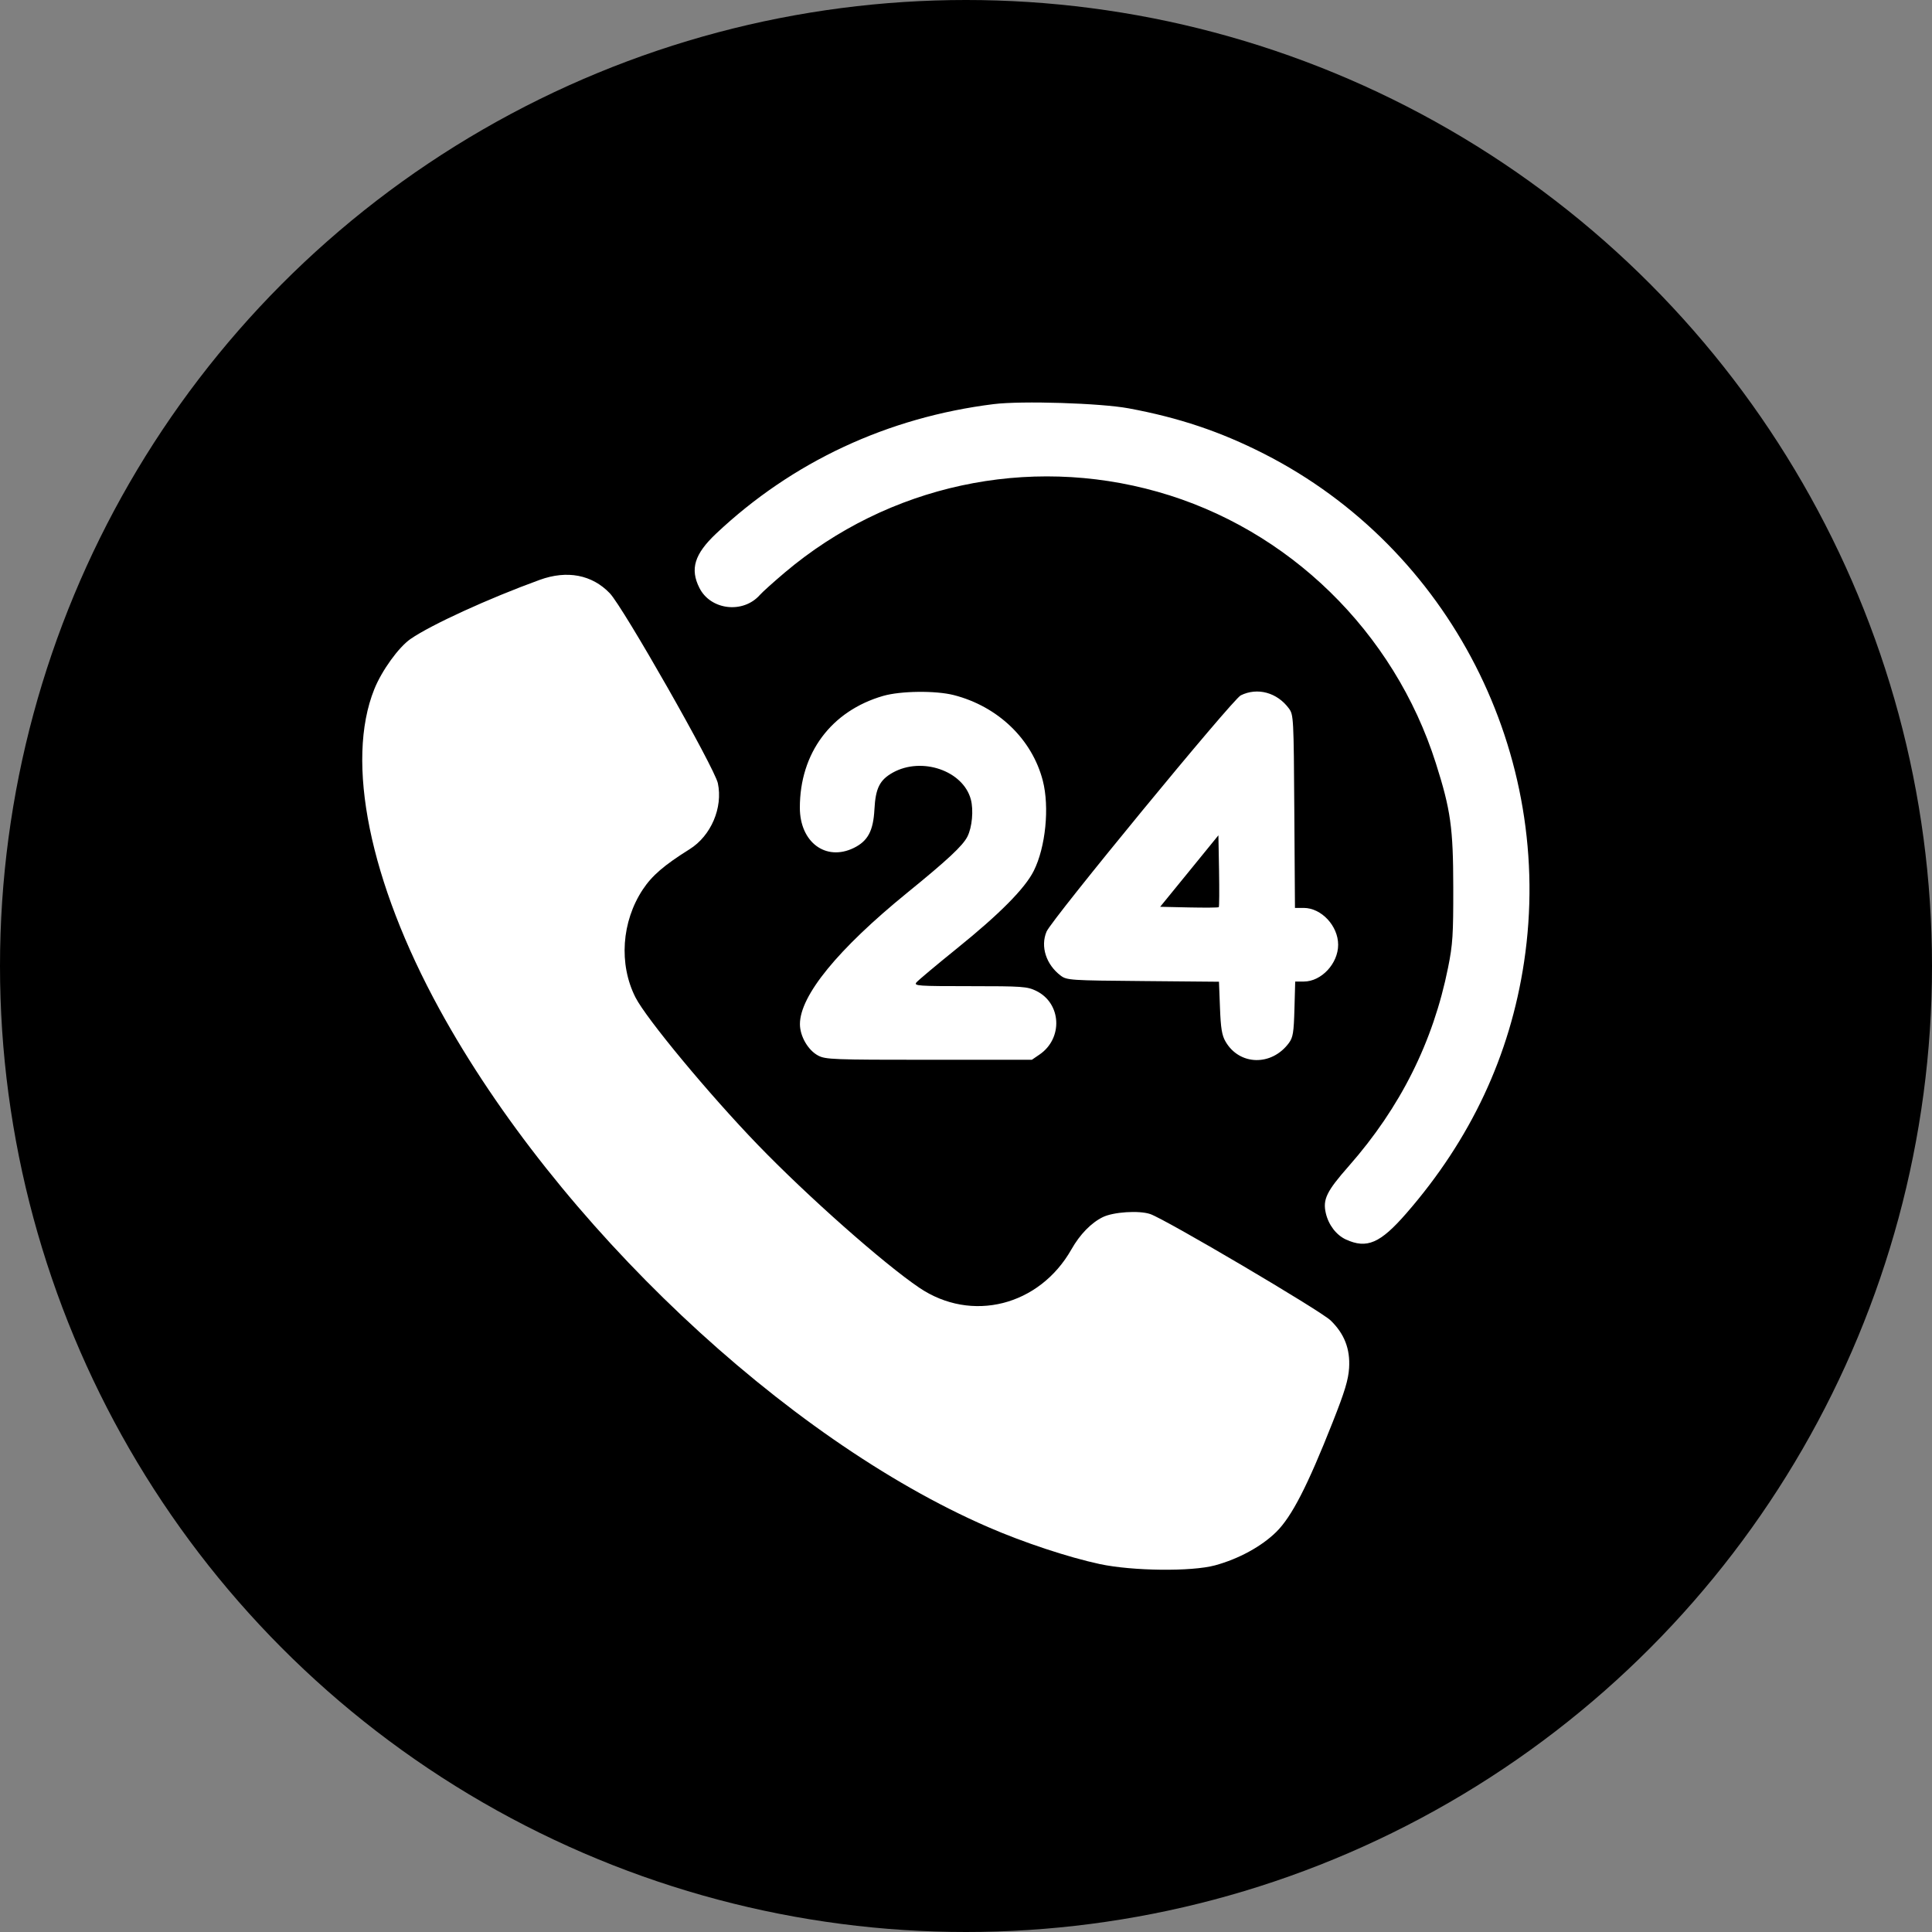
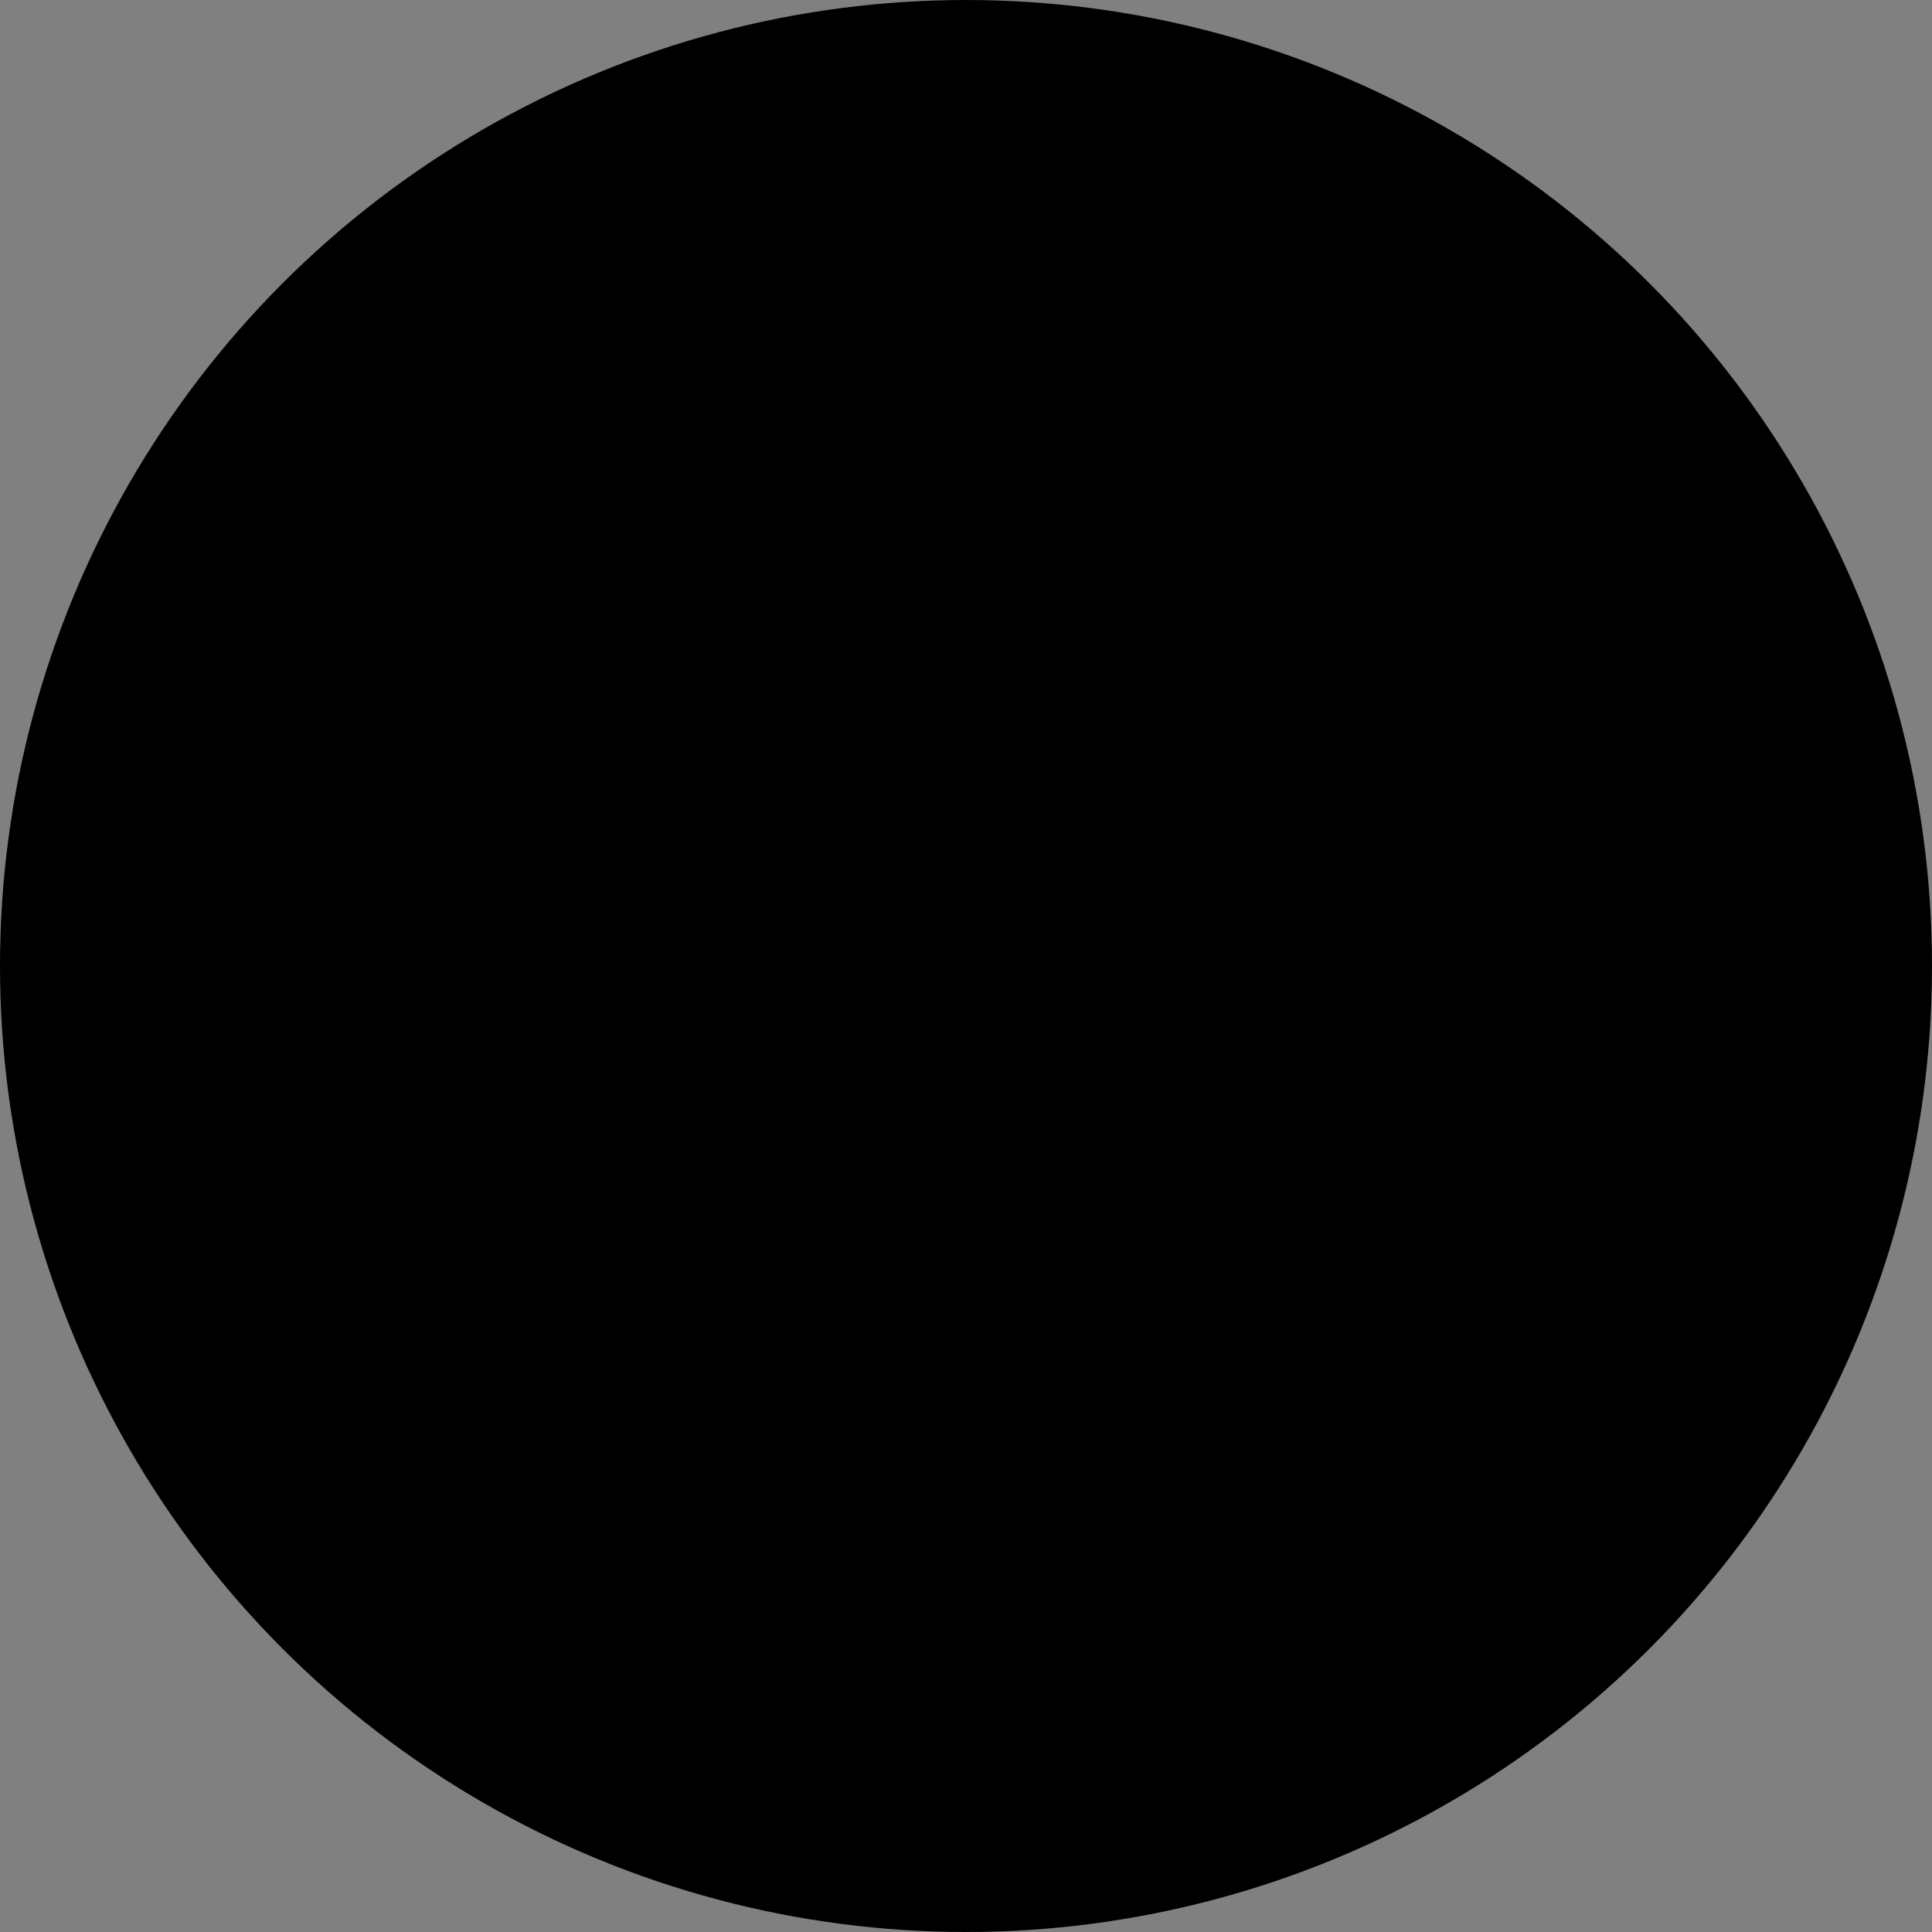
<svg xmlns="http://www.w3.org/2000/svg" width="48" height="48" viewBox="0 0 48 48" fill="none">
  <rect x="0" y="0" width="48" height="48" fill="#808080" stroke="none" />
  <circle cx="24" cy="24" r="24" fill="black" />
-   <path fill-rule="evenodd" clip-rule="evenodd" d="M24.689 10.04C22.054 10.368 19.686 11.472 17.791 13.258C17.254 13.765 17.139 14.138 17.377 14.607C17.656 15.161 18.464 15.253 18.88 14.78C18.942 14.709 19.223 14.457 19.503 14.22C22.072 12.052 25.53 11.304 28.761 12.218C32.014 13.137 34.637 15.697 35.674 18.964C36.042 20.122 36.104 20.565 36.106 22.043C36.108 23.226 36.093 23.464 35.977 24.039C35.607 25.884 34.792 27.514 33.513 28.968C32.957 29.599 32.86 29.799 32.94 30.143C33.008 30.434 33.2 30.685 33.439 30.795C33.96 31.033 34.291 30.89 34.939 30.146C36.541 28.306 37.516 26.225 37.865 23.901C38.64 18.744 36.019 13.622 31.404 11.274C30.319 10.722 29.288 10.376 28.041 10.145C27.341 10.015 25.382 9.954 24.689 10.04ZM13.411 14.406C12.139 14.868 10.708 15.523 10.197 15.877C9.904 16.081 9.486 16.659 9.3 17.121C8.575 18.921 9.182 21.904 10.919 25.075C13.837 30.403 19.498 35.746 24.547 37.939C25.43 38.323 26.542 38.691 27.324 38.859C28.135 39.032 29.602 39.049 30.186 38.891C30.773 38.732 31.346 38.419 31.71 38.059C32.093 37.68 32.483 36.922 33.11 35.334C33.412 34.571 33.499 34.282 33.518 33.986C33.547 33.514 33.401 33.137 33.059 32.806C32.807 32.562 28.947 30.286 28.575 30.162C28.295 30.069 27.663 30.11 27.399 30.239C27.111 30.38 26.83 30.668 26.62 31.039C25.822 32.446 24.137 32.871 22.839 31.993C21.951 31.393 20.058 29.717 18.823 28.438C17.61 27.181 16.053 25.303 15.787 24.778C15.37 23.954 15.443 22.896 15.971 22.098C16.2 21.753 16.5 21.495 17.132 21.099C17.665 20.767 17.964 20.067 17.835 19.459C17.753 19.076 15.487 15.091 15.15 14.739C14.71 14.279 14.089 14.16 13.411 14.406ZM21.94 17.29C20.651 17.664 19.872 18.71 19.872 20.066C19.872 20.925 20.517 21.406 21.212 21.067C21.561 20.896 21.697 20.644 21.725 20.107C21.753 19.583 21.856 19.378 22.18 19.196C22.9 18.794 23.929 19.147 24.12 19.861C24.191 20.127 24.152 20.554 24.035 20.785C23.922 21.011 23.541 21.366 22.535 22.184C20.817 23.583 19.875 24.736 19.874 25.444C19.874 25.743 20.074 26.09 20.324 26.224C20.508 26.323 20.698 26.33 23.079 26.33H25.636L25.825 26.201C26.416 25.799 26.372 24.925 25.746 24.619C25.52 24.509 25.404 24.501 24.097 24.501C22.801 24.501 22.698 24.494 22.769 24.407C22.811 24.356 23.267 23.974 23.782 23.558C24.834 22.709 25.465 22.073 25.683 21.637C25.978 21.051 26.078 20.053 25.908 19.395C25.642 18.366 24.797 17.553 23.7 17.27C23.247 17.154 22.377 17.164 21.94 17.29ZM30.826 17.276C30.62 17.379 26.129 22.842 26.001 23.146C25.845 23.516 25.99 23.965 26.354 24.24C26.504 24.353 26.594 24.359 28.398 24.374L30.285 24.391L30.31 25.036C30.329 25.547 30.358 25.723 30.448 25.877C30.794 26.476 31.595 26.493 32.023 25.912C32.124 25.774 32.144 25.653 32.16 25.069L32.179 24.386H32.393C32.829 24.386 33.246 23.939 33.246 23.472C33.246 23.003 32.829 22.557 32.39 22.557H32.173L32.157 20.16C32.142 17.831 32.138 17.759 32.023 17.602C31.73 17.204 31.24 17.071 30.826 17.276ZM30.28 22.538C30.268 22.551 29.936 22.553 29.541 22.545L28.824 22.529L29.548 21.641L30.271 20.753L30.287 21.634C30.295 22.119 30.293 22.526 30.28 22.538Z" fill="white" />
</svg>